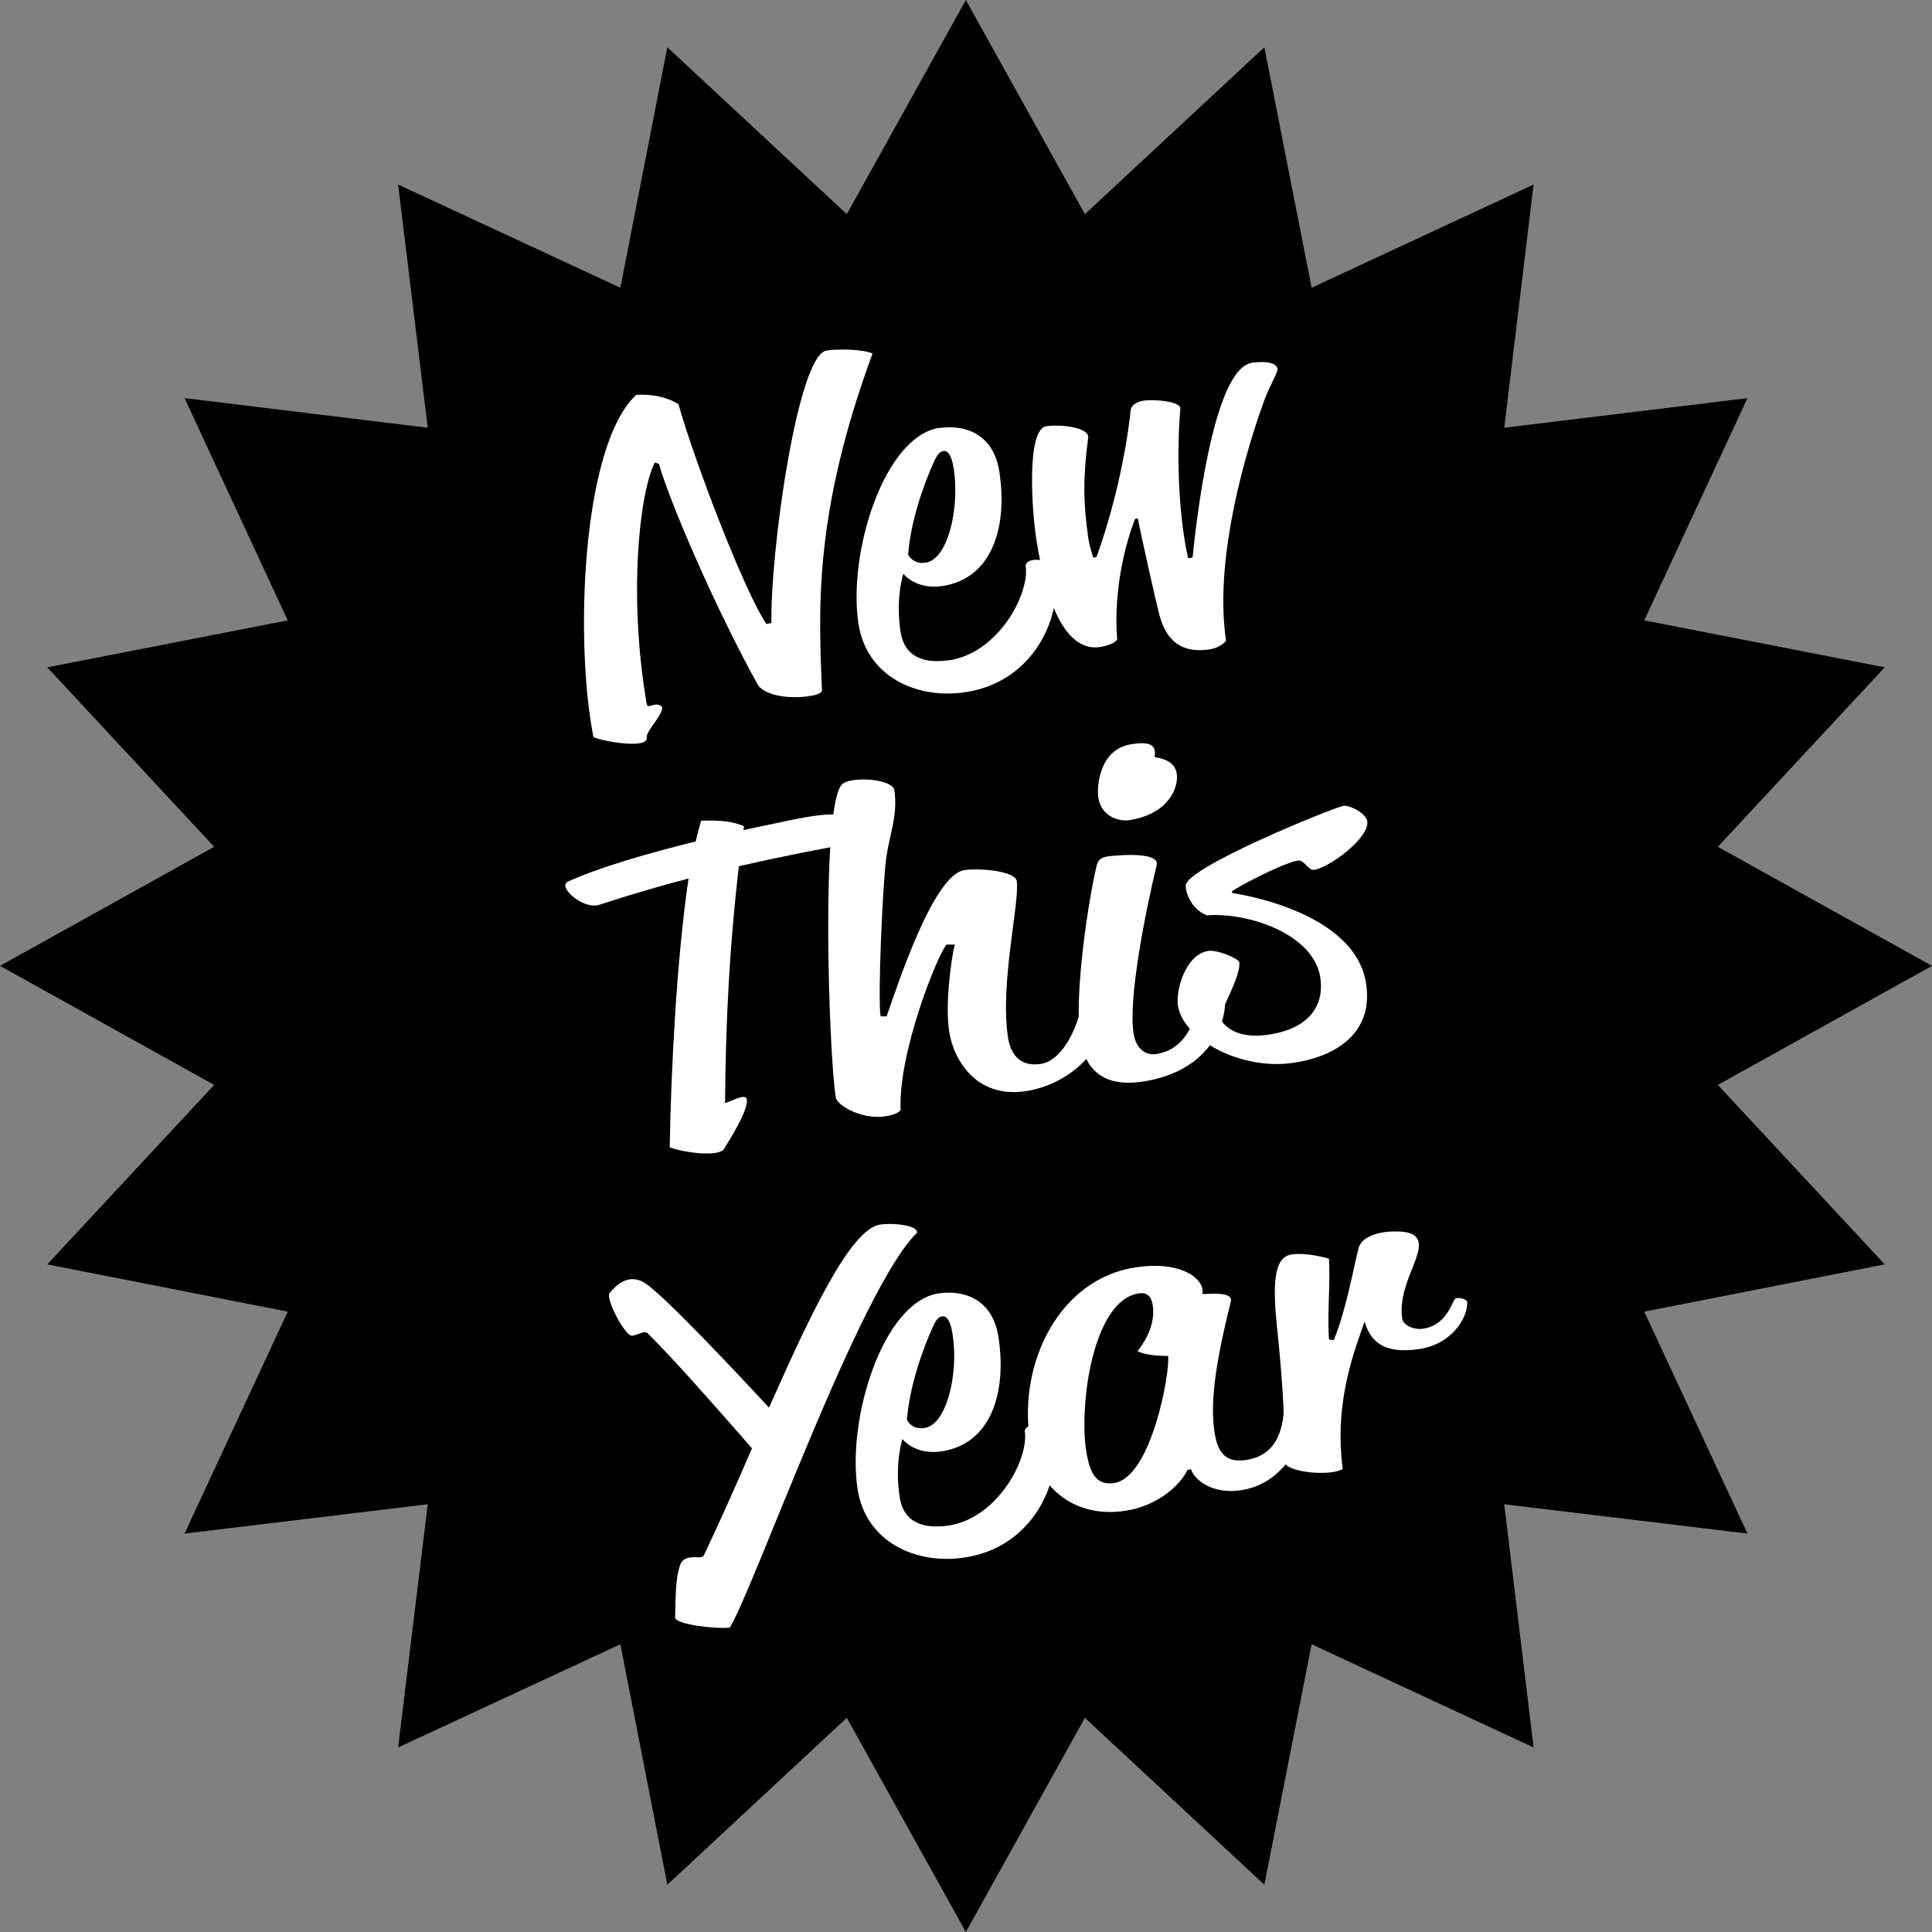
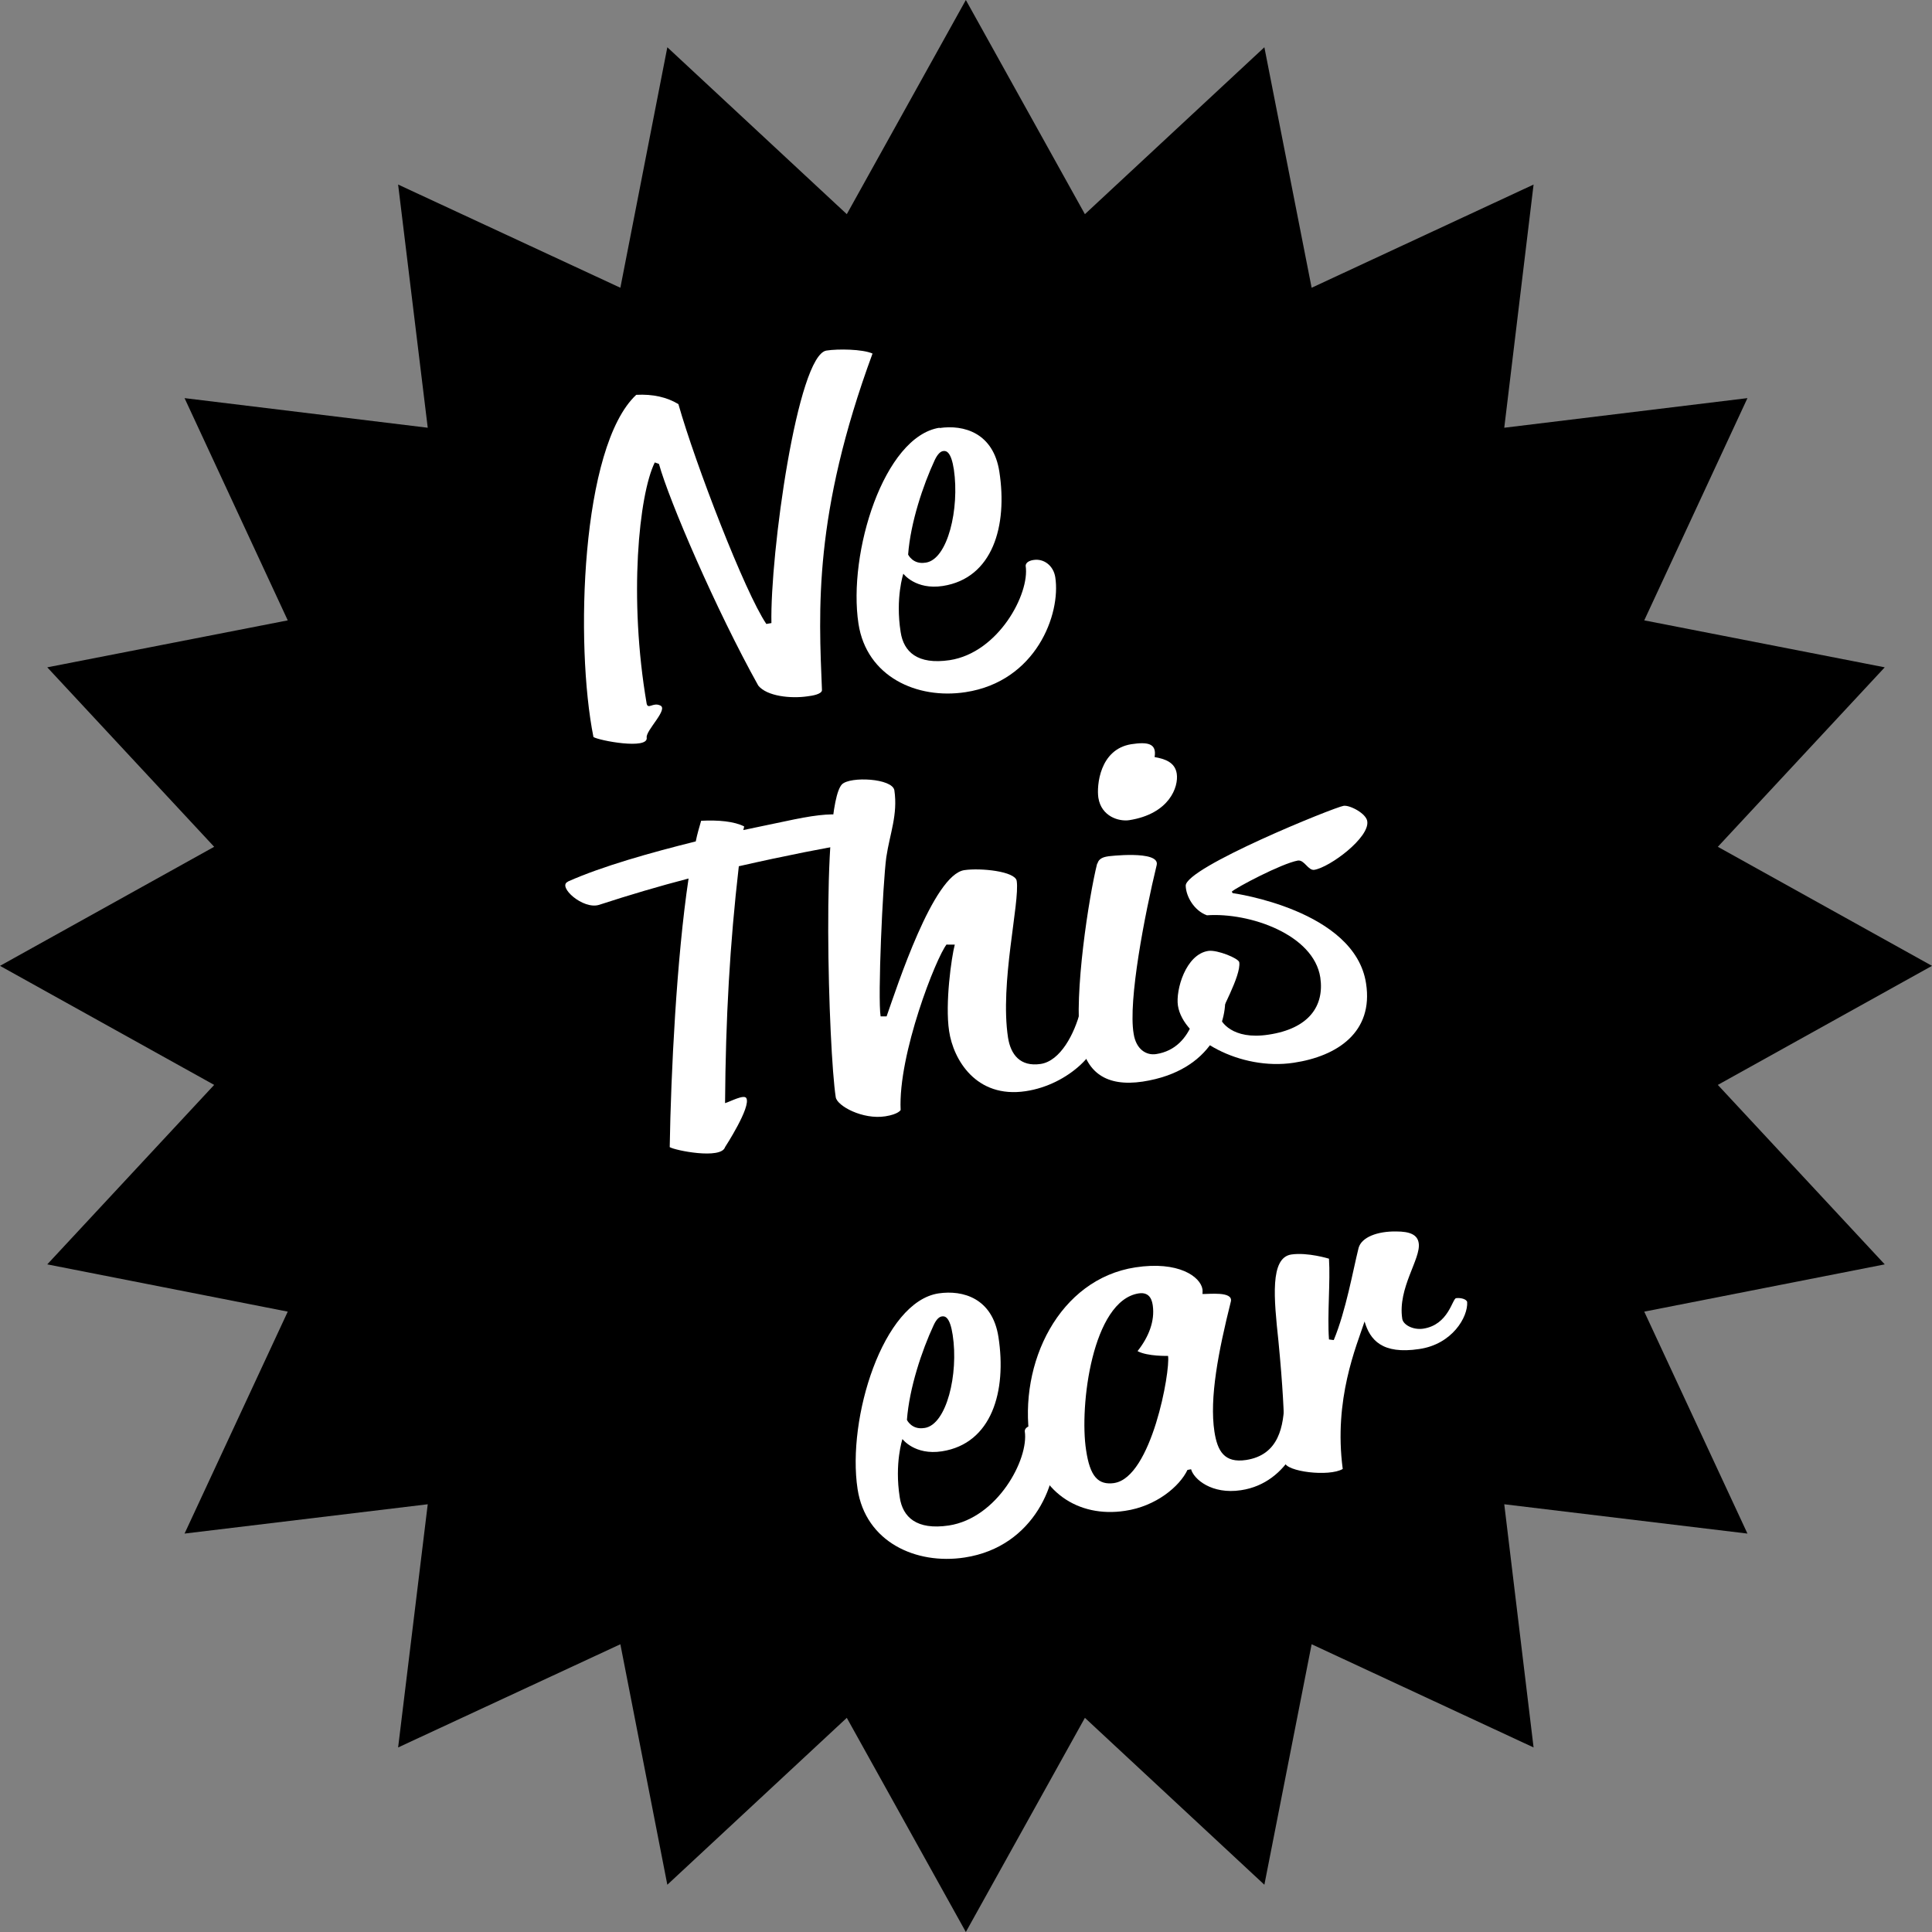
<svg xmlns="http://www.w3.org/2000/svg" id="Layer_2" data-name="Layer 2" viewBox="0 0 64.59 64.59">
  <rect x="0" y="0" width="64.59" height="64.59" fill="#808080" stroke="none" />
  <defs>
    <style>
      .cls-1 {
        fill: #fff;
      }
    </style>
  </defs>
  <g id="Layer_6" data-name="Layer 6">
    <polygon points="32.29 0 36.27 7.16 42.27 1.58 43.85 9.62 51.27 6.17 50.29 14.3 58.42 13.31 54.97 20.74 63.01 22.31 57.43 28.31 64.59 32.29 57.43 36.27 63.01 42.27 54.97 43.85 58.42 51.27 50.29 50.29 51.27 58.42 43.85 54.97 42.27 63.01 36.27 57.43 32.29 64.59 28.31 57.43 22.31 63.01 20.74 54.97 13.31 58.42 14.3 50.29 6.17 51.27 9.62 43.85 1.58 42.27 7.16 36.27 0 32.29 7.16 28.31 1.58 22.31 9.62 20.74 6.17 13.31 14.3 14.3 13.31 6.17 20.74 9.62 22.31 1.58 28.31 7.16 32.29 0" />
    <g>
      <path class="cls-1" d="M25.79,20.84c-.05-2.31.87-8.97,1.84-9.12.38-.06,1.21-.05,1.54.1-1.98,5.38-1.8,8.57-1.69,11.26-.02.13-.32.18-.49.2-.55.08-1.35,0-1.64-.36-1.41-2.53-2.98-6.18-3.32-7.41l-.14-.05c-.53,1.08-.88,4.52-.27,8.07.05.19.21-.05.44.05.32.11-.48.84-.44,1.08.06.41-1.59.1-1.78-.02-.62-3.09-.42-9.71,1.43-11.44.56-.03,1.03.08,1.41.31.56,1.98,2.22,6.29,2.94,7.35l.17-.03Z" />
      <path class="cls-1" d="M31.41,14.31c.81-.12,1.8.16,2,1.46.28,1.81-.22,3.56-1.89,3.82-.91.14-1.32-.41-1.32-.41,0,0-.27.81-.09,1.95.1.66.56,1.1,1.64.94,1.63-.25,2.68-2.22,2.54-3.15,0,0-.02-.16.27-.2.34-.05.66.19.72.58.19,1.23-.64,3.48-3,3.84-1.63.25-3.31-.52-3.58-2.29-.36-2.36.85-6.26,2.71-6.55ZM30.95,18.81c.74-.11,1.13-1.81.94-3.11-.09-.59-.25-.64-.36-.62-.08.01-.18.09-.28.3-.39.84-.81,2.09-.89,3.16,0,0,.16.34.58.27Z" />
-       <path class="cls-1" d="M37.95,17.34c-.47,1.21-.71,2.75-.6,4.04-.09.14-.38.22-.57.25-1.46.22-1.96-2.48-2.14-3.64-.15-1-.32-3.64.34-3.74.49-.07,1.44.04,1.4.38-.16,1.21-.18,2.08,0,3.34.04.27.12.52.17.67l.11-.02c.55-1.53.97-3.33,1.14-4.9.02-.15.15-.28.45-.33.28-.04,1.24.01,1.21.28-.13,1.54-.06,3.57.26,4.99l.15-.02c.09-.87.65-6.3,1.98-6.51.3-.05.82-.05.86.2.02.11-.26.55-.46,1.1-.87,2.42-1.62,5.63-1.26,7.99,0,0-.16.23-.56.29-1.15.17-1.52-.55-1.69-1.23-.12-.47-.66-2.89-.7-3.15l-.11.02Z" />
      <path class="cls-1" d="M18.99,29.47c1.14-.51,2.78-.97,4.27-1.34.05-.25.12-.48.18-.69.58-.03,1.11.02,1.44.19l-.03.12,1.72-.36c.78-.16,1.44-.22,1.63-.1.1.06.83.48.85.59.01.1-.14.25-.41.29-.97.16-2.36.43-3.94.79-.3,2.61-.44,5.07-.46,7.92.17-.05.63-.3.71-.17.17.29-.71,1.64-.71,1.64-.13.42-1.68.11-1.85,0,.04-2.48.23-6.31.63-8.98-.96.25-1.98.55-2.99.88-.54.17-1.4-.61-1.05-.77Z" />
      <path class="cls-1" d="M31.65,31.57c-.35.43-1.63,3.68-1.54,5.54,0,0-.07.14-.51.21-.76.12-1.62-.35-1.66-.64-.24-1.54-.5-9.73.21-10.46.28-.27,1.68-.2,1.75.2.12.82-.15,1.44-.27,2.24-.12.9-.29,4.69-.19,5.32h.2c.35-.99,1.56-4.74,2.6-4.89.55-.08,1.7.04,1.75.36.11.72-.57,3.41-.29,5.24.09.57.41.98,1.09.88.66-.1,1.13-1,1.33-1.78,0,0,.61-.14.68.36.14.95-1.09,2.12-2.51,2.33-1.66.25-2.42-1.06-2.56-2.01-.14-.92.08-2.48.19-2.89h-.26Z" />
      <path class="cls-1" d="M36.69,28.87c.04-.17.21-.22.35-.24-.04,0,1.75-.22,1.63.29-.4,1.65-.96,4.54-.77,5.64.08.52.42.73.75.68,1.31-.2,1.46-1.8,1.44-2.37,0,0,.76-.26.85.3.14.89-.38,2.63-2.74,2.99-1.21.18-1.91-.3-2.08-1.42-.23-1.48.29-4.8.56-5.87ZM36.72,26.67c-.06-.4.04-1.62,1.1-1.79.53-.08.86-.04.78.43.34.06.68.17.74.55.07.45-.25,1.35-1.59,1.56-.34.05-.93-.12-1.03-.75Z" />
      <path class="cls-1" d="M41.22,29.86s4.08.56,4.45,3.02c.25,1.62-.95,2.43-2.42,2.65-1.78.27-3.7-.8-3.87-1.91-.08-.52.26-1.72,1.02-1.83.3-.04,1.01.25,1.03.38.07.45-.67,1.71-.65,1.83.02.13.4.78,1.63.59,1.34-.2,1.87-.95,1.73-1.91-.22-1.44-2.37-2.18-3.79-2.08-.42-.15-.7-.62-.71-.99,0-.61,4.96-2.62,5.28-2.67.21-.03.76.26.79.52.08.54-1.24,1.53-1.77,1.62-.21.03-.33-.34-.55-.31-.55.1-2.08.91-2.21,1.04l.03.05Z" />
-       <path class="cls-1" d="M23.52,52.02c.49-1.03,1.06-2.3,1.62-3.6-1.37-1.57-2.68-3.05-3.49-3.85-.13-.12-.45.16-.6.06-.3-.23-.8-1.25-.67-1.4.29-.36.72-.67,1.23-.3.66.46,2.85,2.78,4.1,4.13,1.36-3.07,2.72-5.97,3.71-6.12.36-.06,1.26,0,1.24.27-1.91,1.84-5.44,11.86-6.26,13.2-.32.06-1.83-.08-1.83-.34.02-.58,0-1.33.18-1.78.16-.37.69-.15.76-.27Z" />
      <path class="cls-1" d="M31.38,43.24c.81-.12,1.8.16,2,1.46.28,1.81-.22,3.56-1.89,3.82-.91.14-1.32-.41-1.32-.41,0,0-.27.81-.09,1.95.1.66.56,1.1,1.64.94,1.63-.25,2.68-2.22,2.54-3.15,0,0-.02-.16.27-.2.34-.05.66.19.72.58.19,1.23-.64,3.48-3,3.84-1.63.25-3.31-.52-3.58-2.29-.36-2.36.85-6.26,2.71-6.54ZM30.91,47.74c.74-.11,1.14-1.81.94-3.11-.09-.59-.25-.64-.36-.62-.08.01-.18.08-.28.3-.39.84-.81,2.09-.89,3.16,0,0,.16.34.58.27Z" />
      <path class="cls-1" d="M39.7,49.14c-.26.55-1.05,1.22-2.09,1.37-1.57.24-2.92-.65-3.18-2.38-.39-2.56.98-5.37,3.53-5.76,1.44-.22,2.17.31,2.24.73.01.07,0,.16,0,.16.2.01,1.03-.1.95.25-.42,1.68-.72,3.23-.55,4.35.1.65.33,1.06,1.06.95,1.1-.17,1.26-1.13,1.28-2,0,0,.61-.14.67.29.11.75-.51,2.48-2.12,2.72-.98.15-1.58-.37-1.67-.7l-.11.02ZM37.25,49.58c1.25-.19,1.88-3.74,1.8-4.25,0,0-.69.02-1.02-.16.38-.48.58-1.01.51-1.52-.02-.13-.07-.47-.47-.41-1.55.24-1.99,3.76-1.76,5.24.13.88.4,1.18.95,1.1Z" />
      <path class="cls-1" d="M44.59,44.8c.41-.99.64-2.32.83-3.08.1-.36.63-.56,1.26-.55.46,0,.71.11.75.39.08.52-.71,1.5-.55,2.53.03.2.36.38.7.33.85-.13.97-1,1.1-1.02.15-.02.35.03.37.13.03.5-.5,1.41-1.6,1.57-1.25.19-1.65-.31-1.83-.92-.27.82-1.04,2.6-.73,4.93-.46.27-1.9.09-1.94-.22-.06-.41.09-.97-.21-4.06-.15-1.41-.29-2.78.43-2.89.55-.08,1.26.14,1.26.14.05.77-.06,1.86,0,2.7l.15.02Z" />
    </g>
  </g>
</svg>